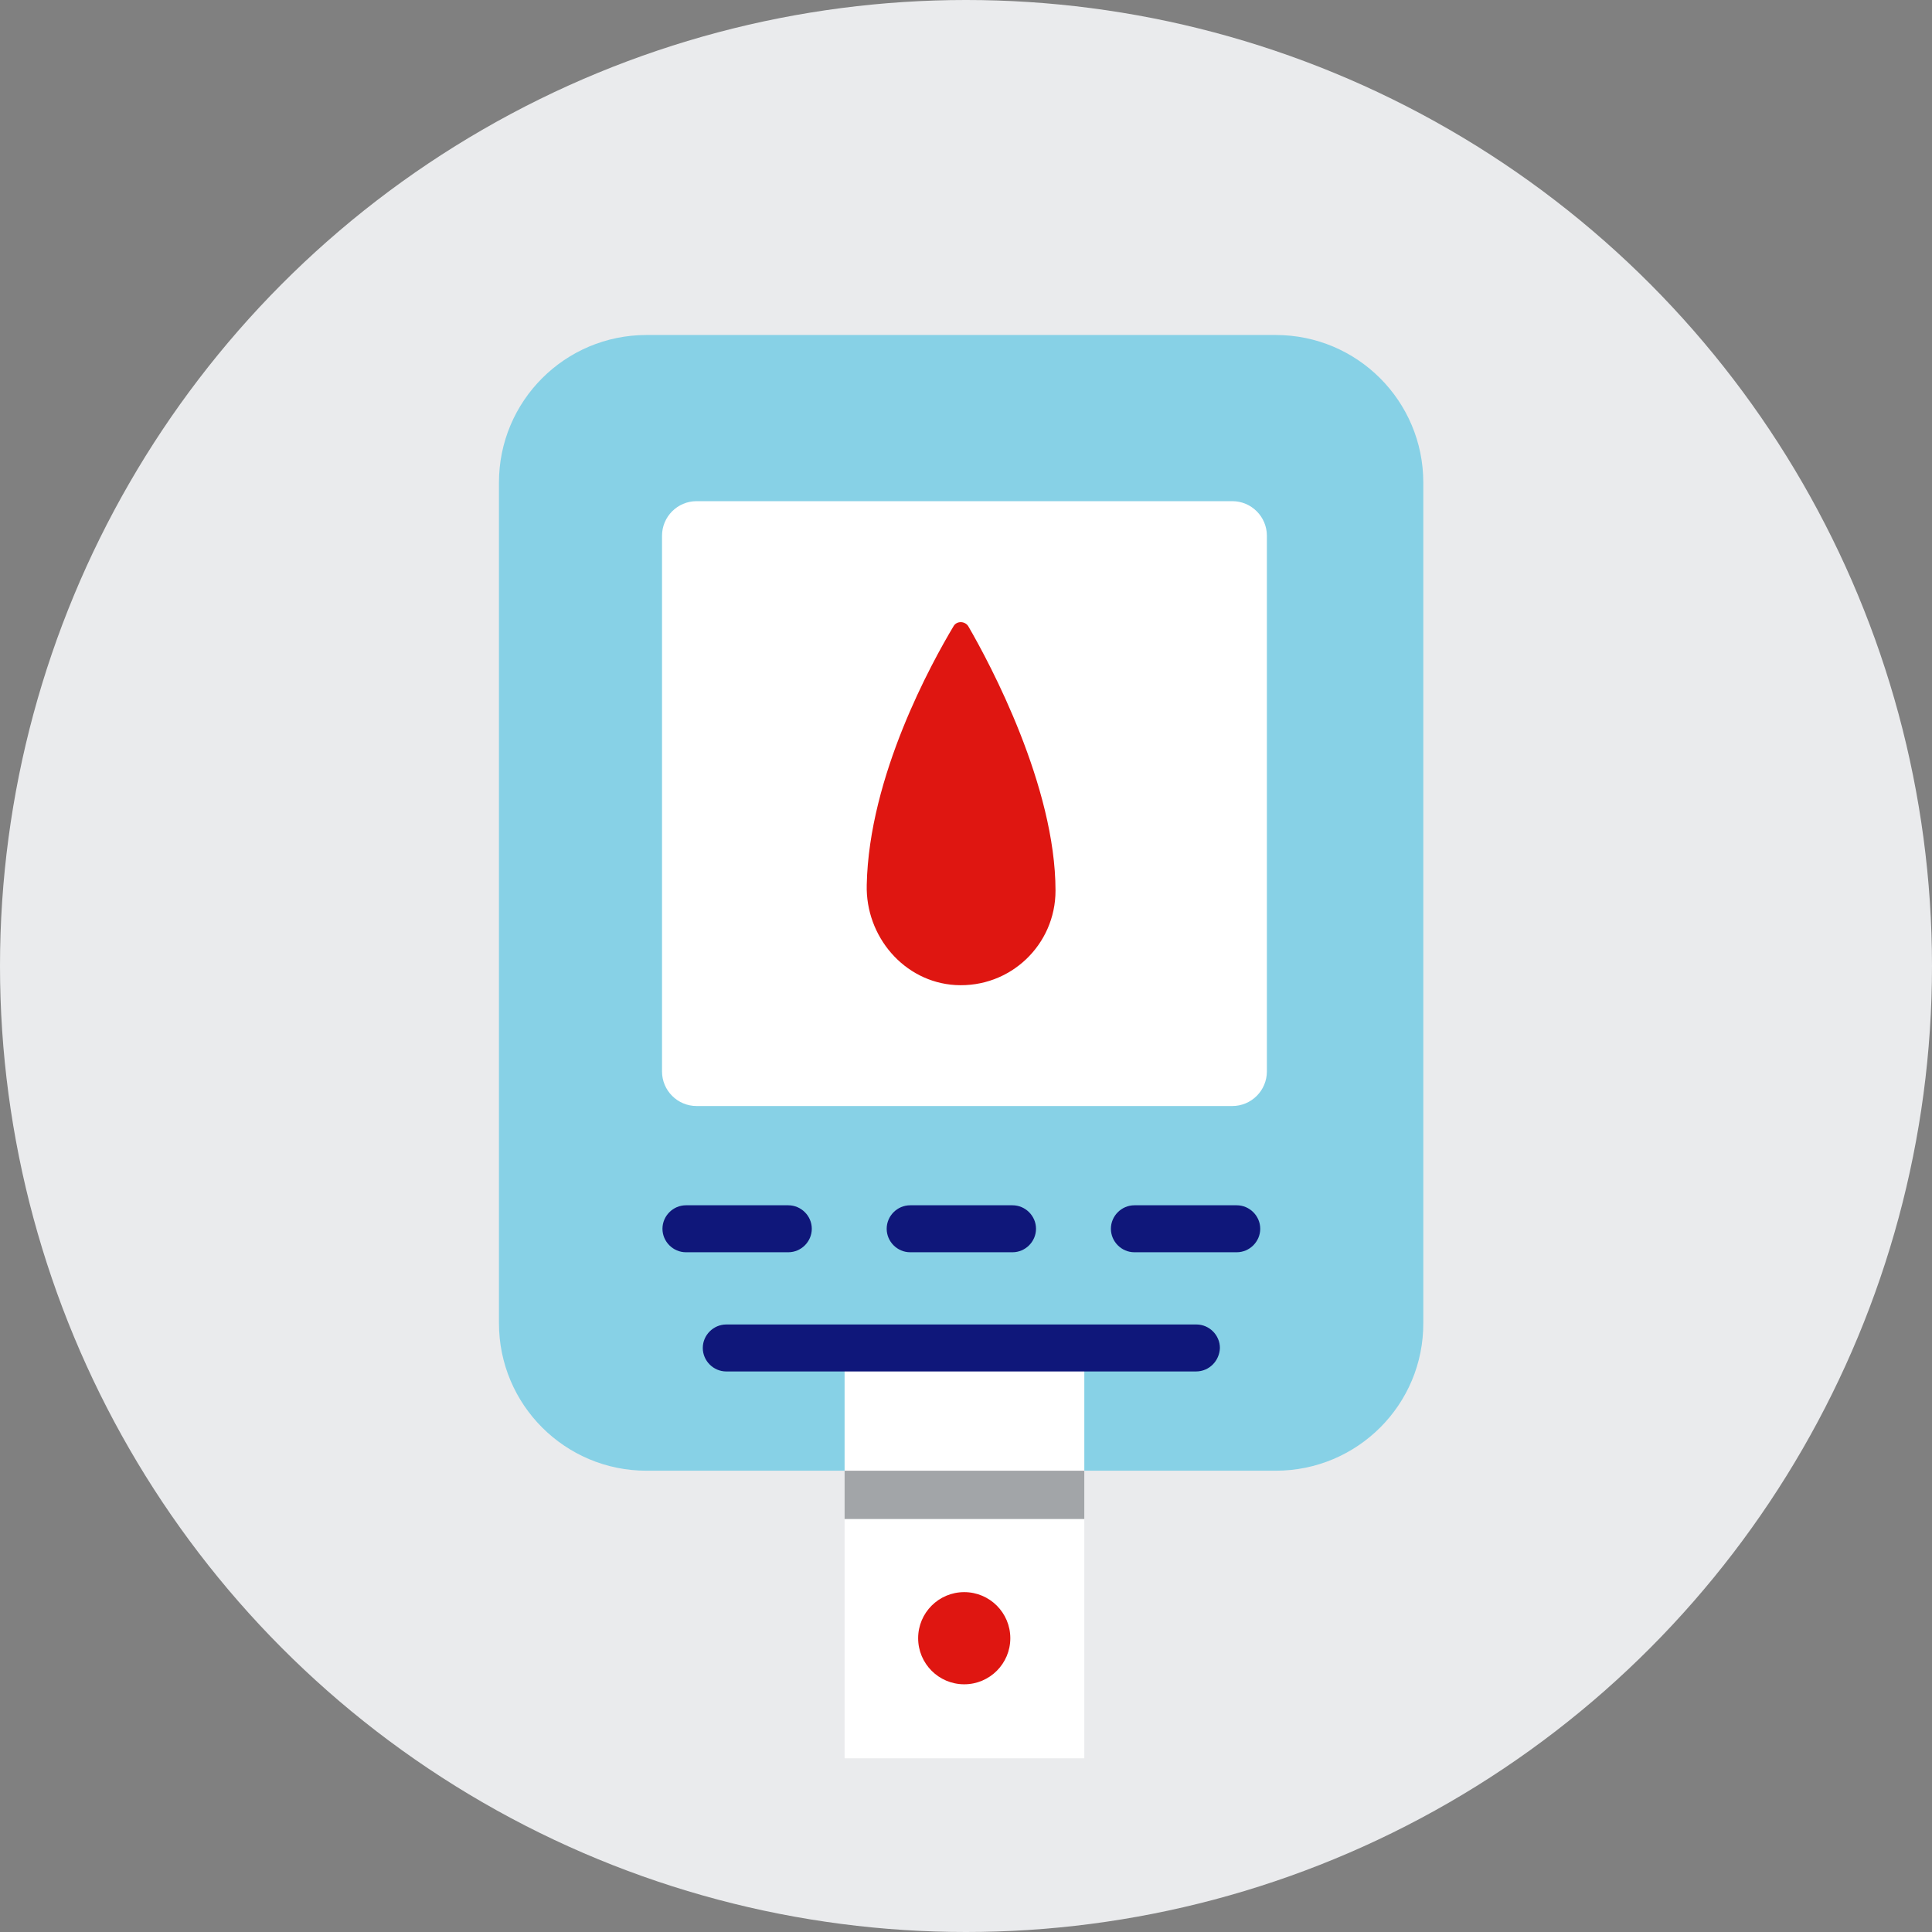
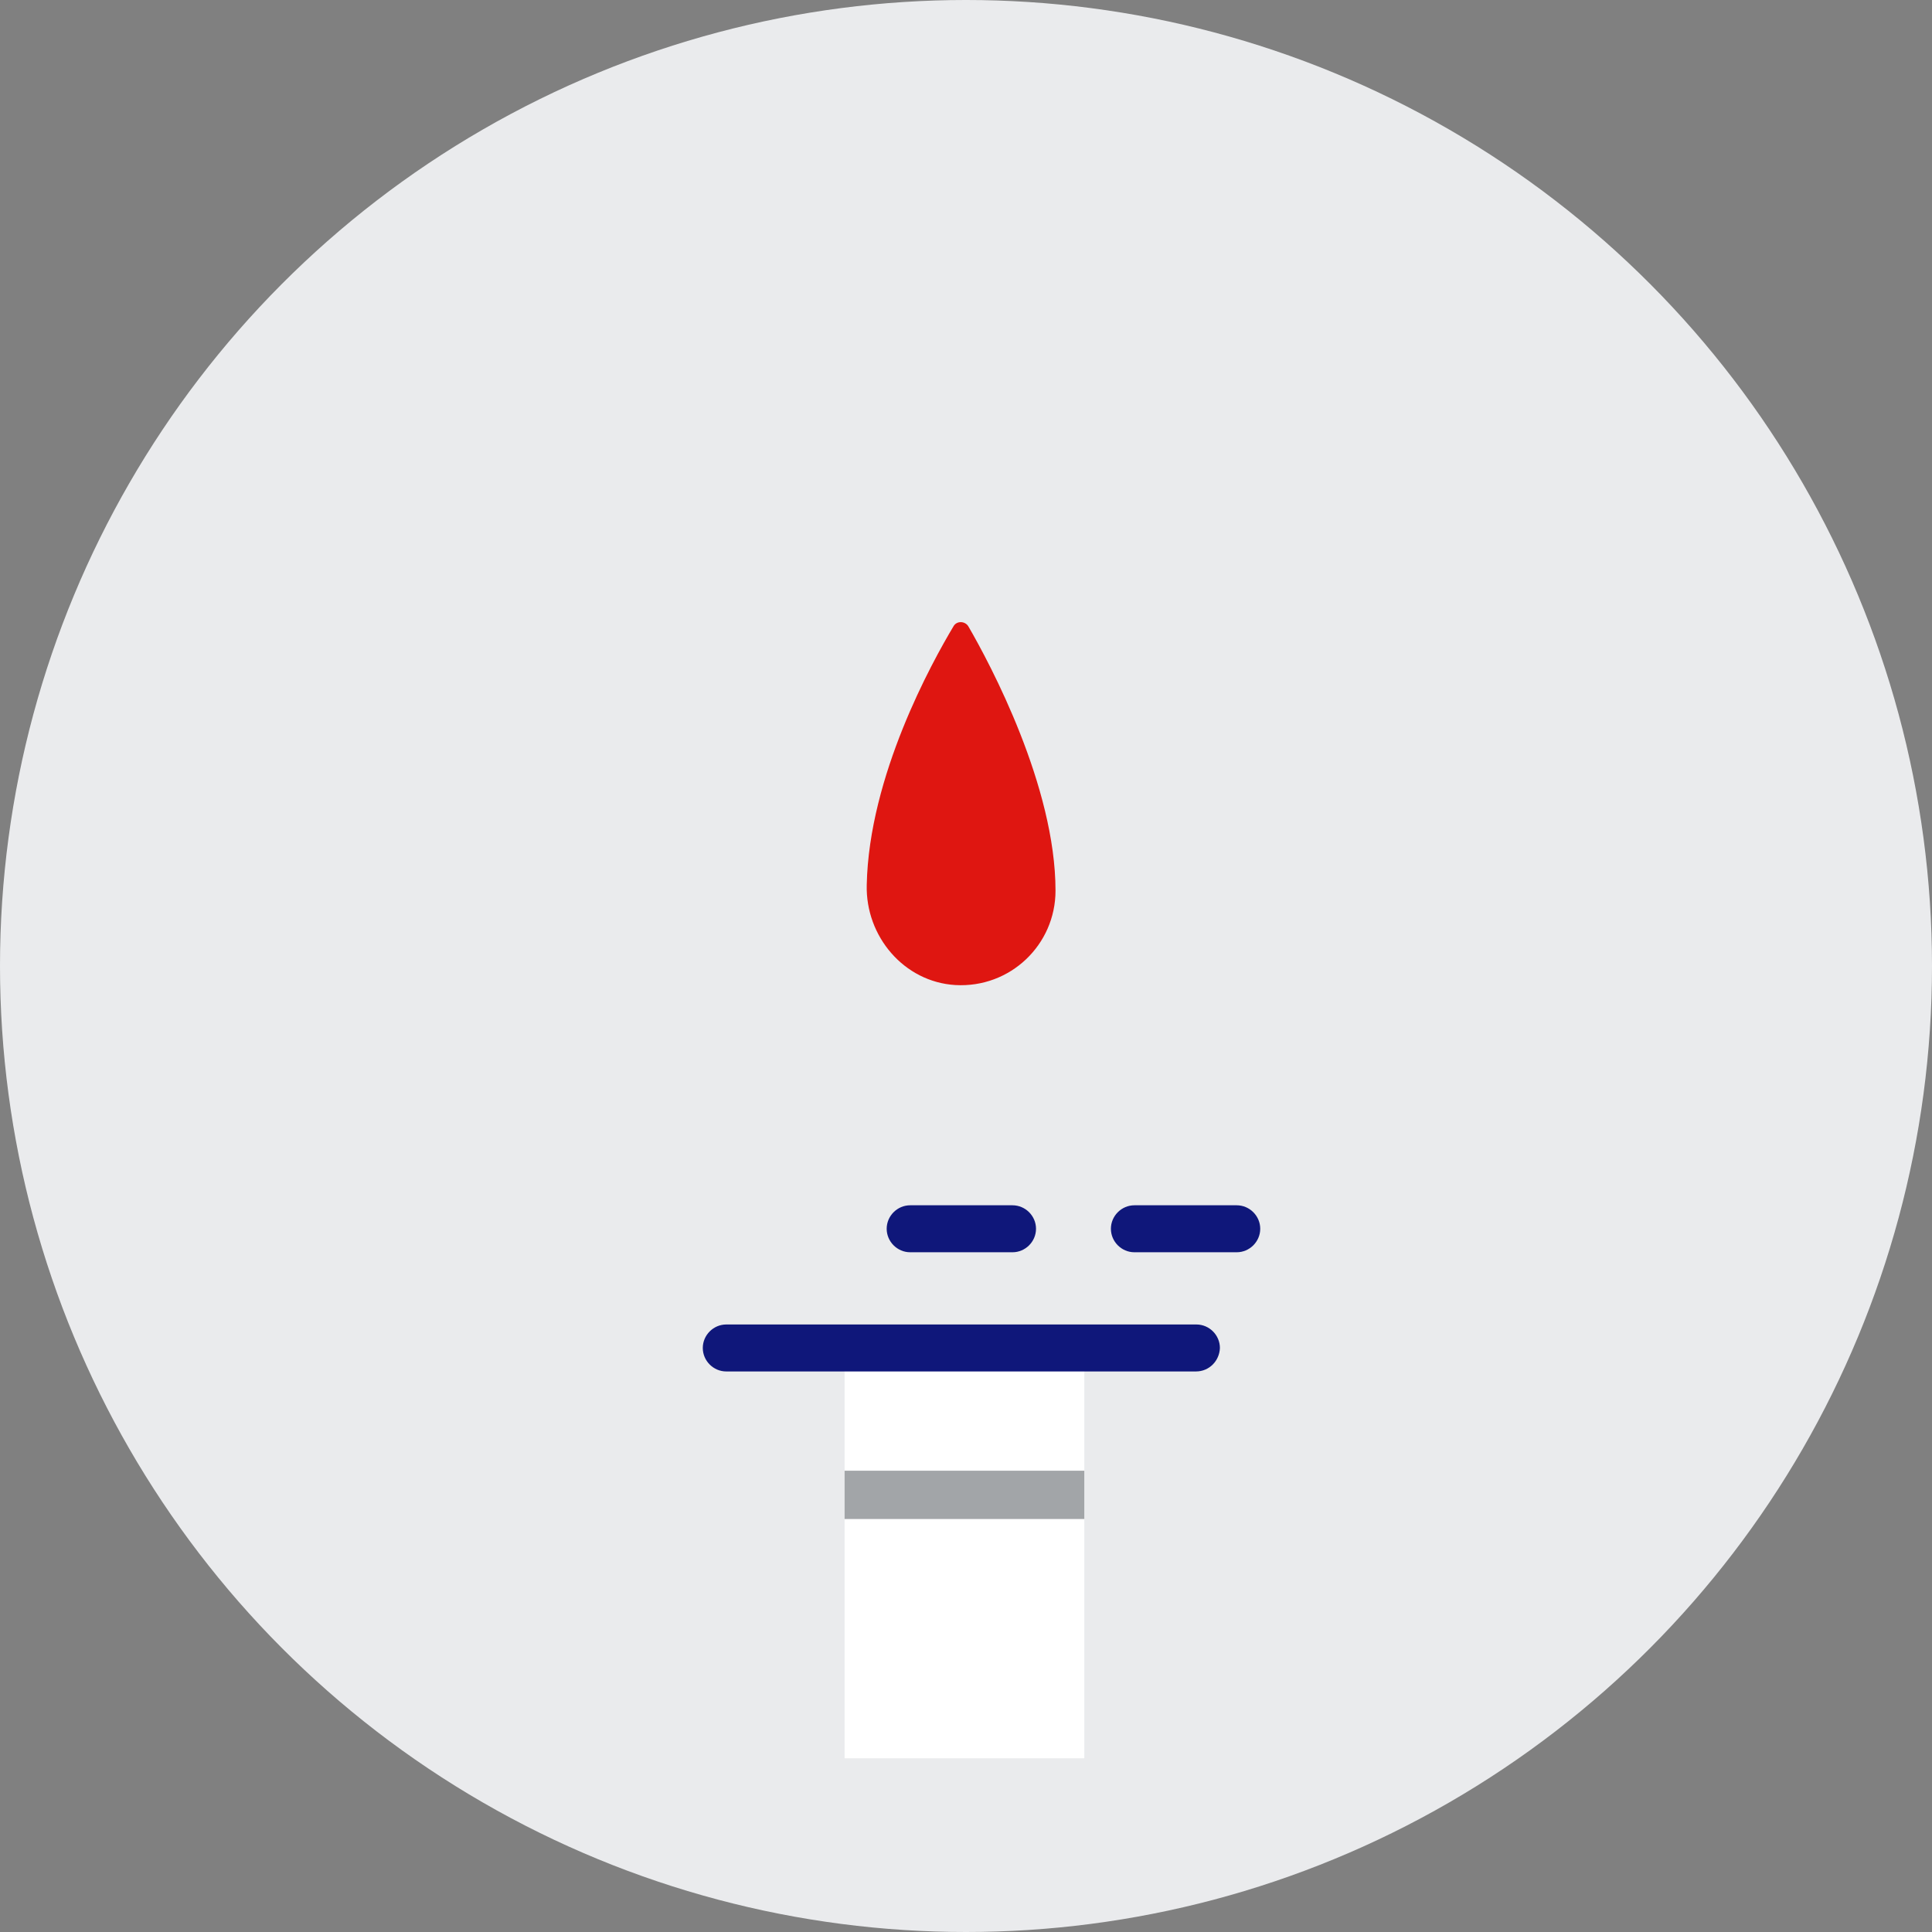
<svg xmlns="http://www.w3.org/2000/svg" version="1.1" id="Layer_1" x="0px" y="0px" viewBox="0 0 436 436" style="enable-background:new 0 0 436 436;" xml:space="preserve">
  <rect x="0" y="0" width="436" height="436" fill="#808080" stroke="none" />
  <style type="text/css">
	.st0{fill:#EAEBED;}
	.st1{fill:#87D1E6;}
	.st2{fill:#FFFFFF;}
	.st3{fill:#DF1611;}
	.st4{fill:#0F177A;}
	.st5{fill:#A2A5A8;}
</style>
  <g>
    <circle class="st0" cx="218" cy="218" r="218" />
    <g>
-       <path class="st1" d="M287.9,331.9h-142c-18.4,0-33.3-14.9-33.3-33.3V108.9c0-18.4,14.9-33.3,33.3-33.3h142    c18.4,0,33.3,14.9,33.3,33.3v189.6C321.3,317,306.3,331.9,287.9,331.9z" />
-       <path class="st2" d="M278.1,249.6H157.2c-4.3,0-7.8-3.5-7.8-7.8V120.9c0-4.3,3.5-7.8,7.8-7.8h120.9c4.3,0,7.8,3.5,7.8,7.8v120.9    C285.9,246.1,282.4,249.6,278.1,249.6z" />
      <g>
        <path class="st3" d="M238.2,201c0,12.2-10.2,22-22.6,21.3c-11.6-0.7-20.3-11-20-22.6c0.5-24.6,14.7-50.2,19.6-58.4     c0.7-1.2,2.5-1.2,3.3,0C223.5,149.9,238.2,177.5,238.2,201z" />
      </g>
      <g>
-         <path class="st4" d="M177.9,282.6h-23.1c-2.9,0-5.3-2.4-5.3-5.3l0,0c0-2.9,2.4-5.3,5.3-5.3h23.1c2.9,0,5.3,2.4,5.3,5.3l0,0     C183.2,280.2,180.8,282.6,177.9,282.6z" />
        <path class="st4" d="M228.5,282.6h-23.1c-2.9,0-5.3-2.4-5.3-5.3l0,0c0-2.9,2.4-5.3,5.3-5.3h23.1c2.9,0,5.3,2.4,5.3,5.3l0,0     C233.8,280.2,231.4,282.6,228.5,282.6z" />
        <path class="st4" d="M279.1,282.6H256c-2.9,0-5.3-2.4-5.3-5.3l0,0c0-2.9,2.4-5.3,5.3-5.3h23.1c2.9,0,5.3,2.4,5.3,5.3l0,0     C284.4,280.2,282,282.6,279.1,282.6z" />
      </g>
      <rect x="190.6" y="309.2" class="st2" width="54.1" height="87.6" />
      <rect x="190.6" y="331.9" class="st5" width="54.1" height="10.9" />
-       <circle class="st3" cx="217.6" cy="369.7" r="10.4" />
    </g>
  </g>
  <path class="st4" d="M269.9,309.5h-106c-2.9,0-5.3-2.4-5.3-5.3l0,0c0-2.9,2.4-5.3,5.3-5.3H270c2.9,0,5.3,2.4,5.3,5.3l0,0  C275.2,307.1,272.9,309.5,269.9,309.5z" />
</svg>